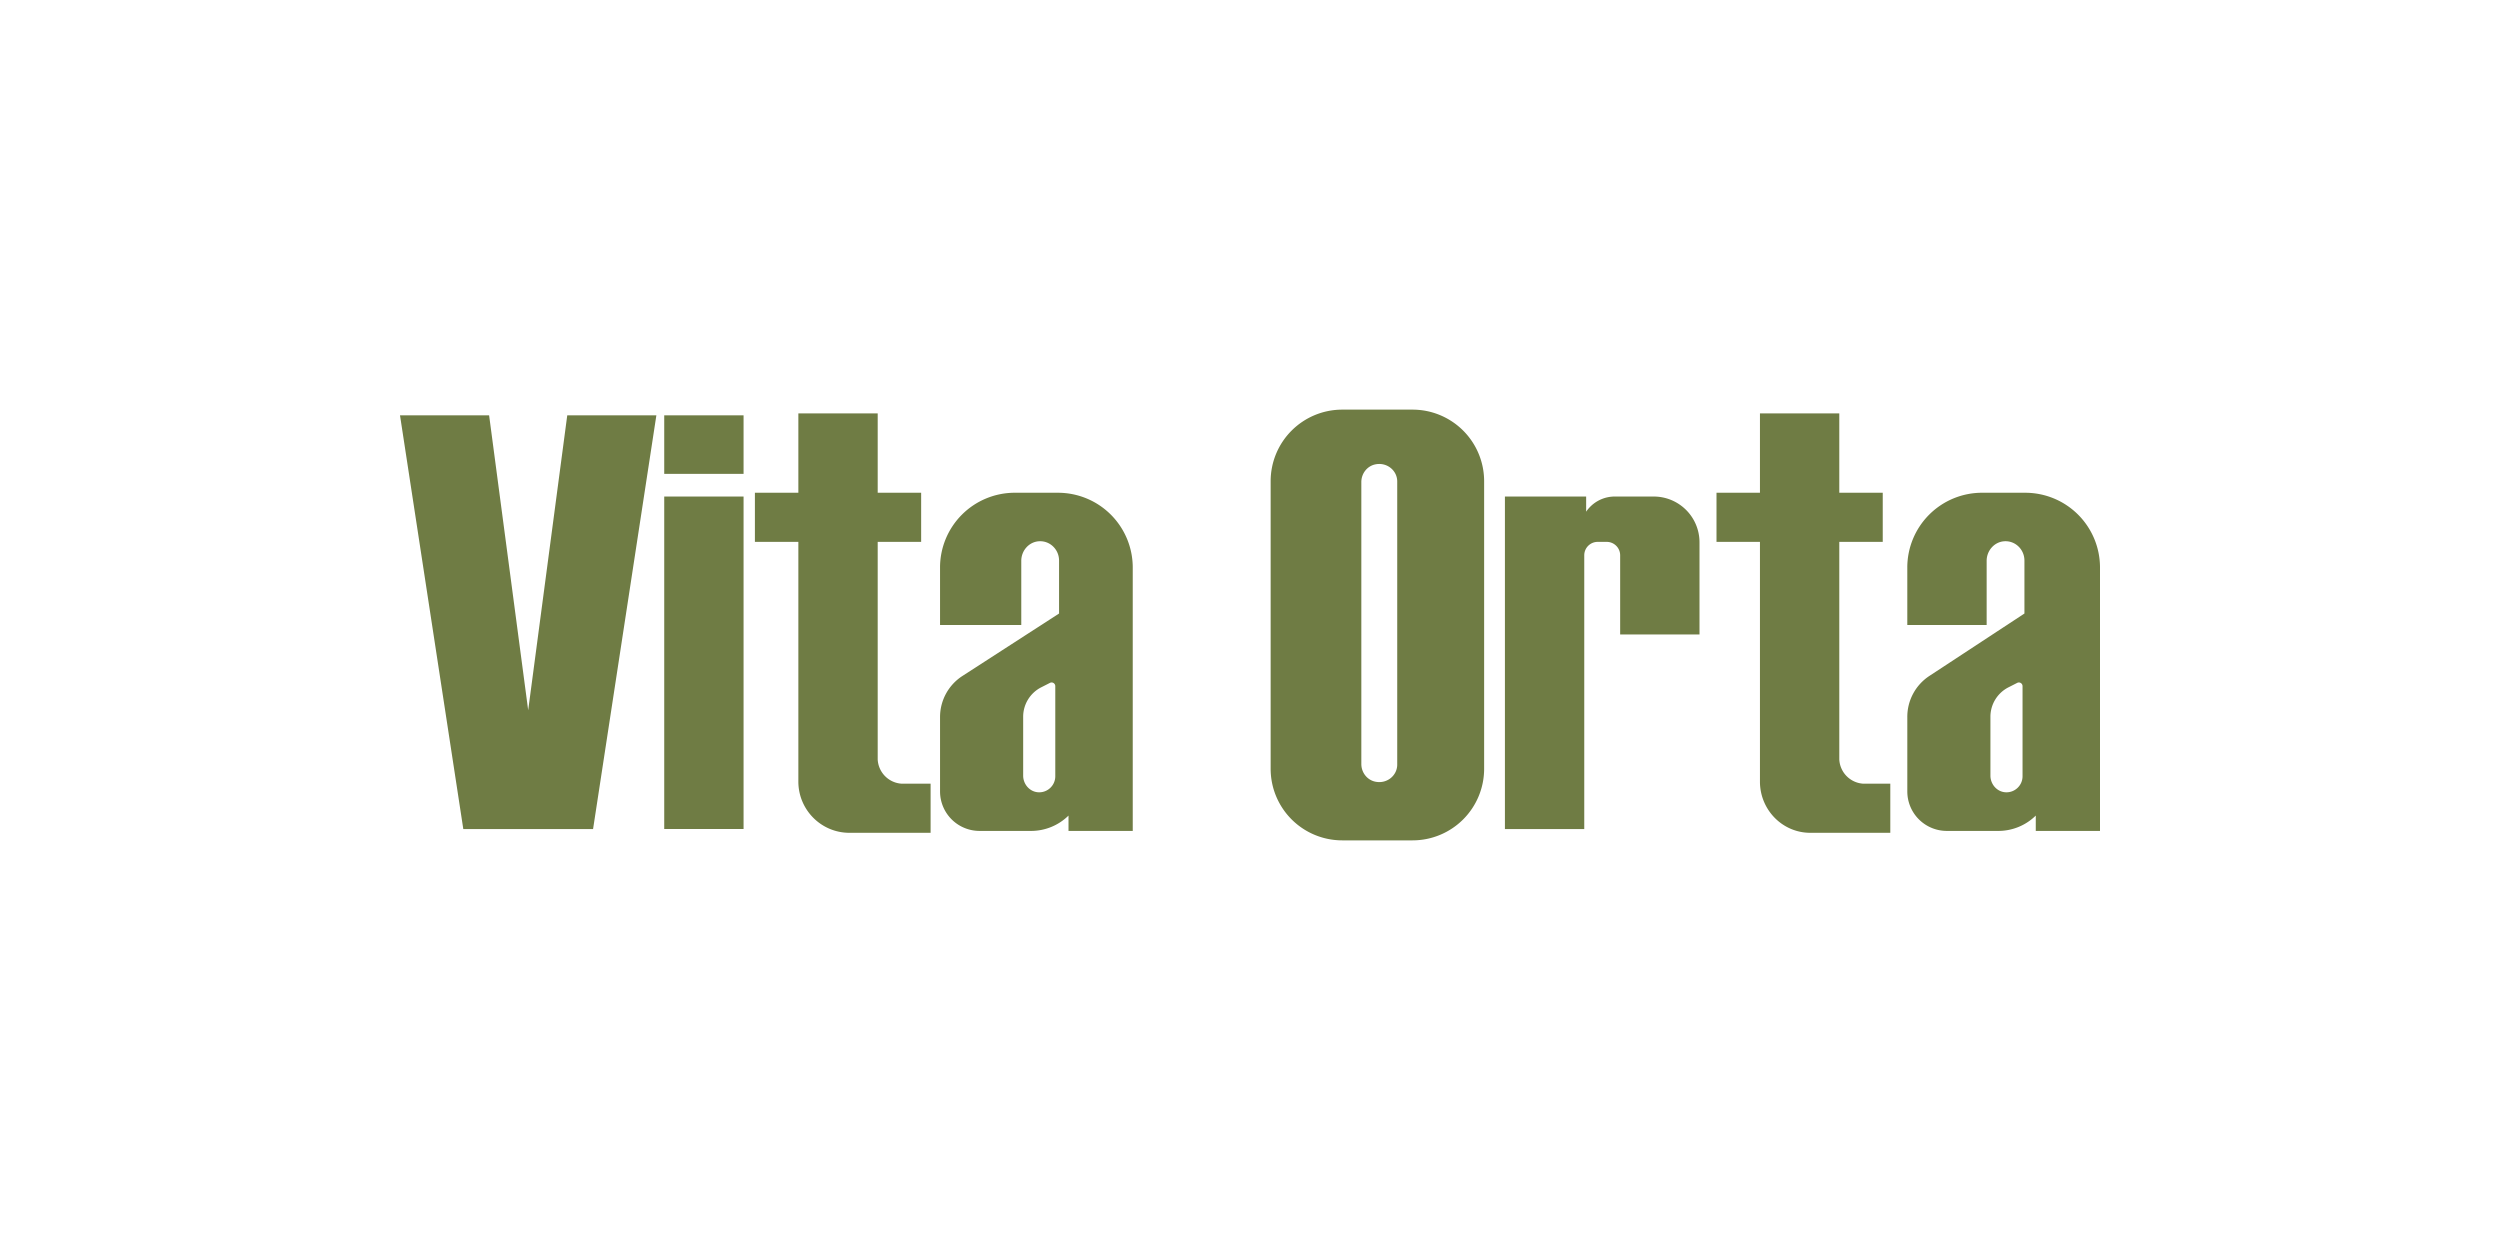
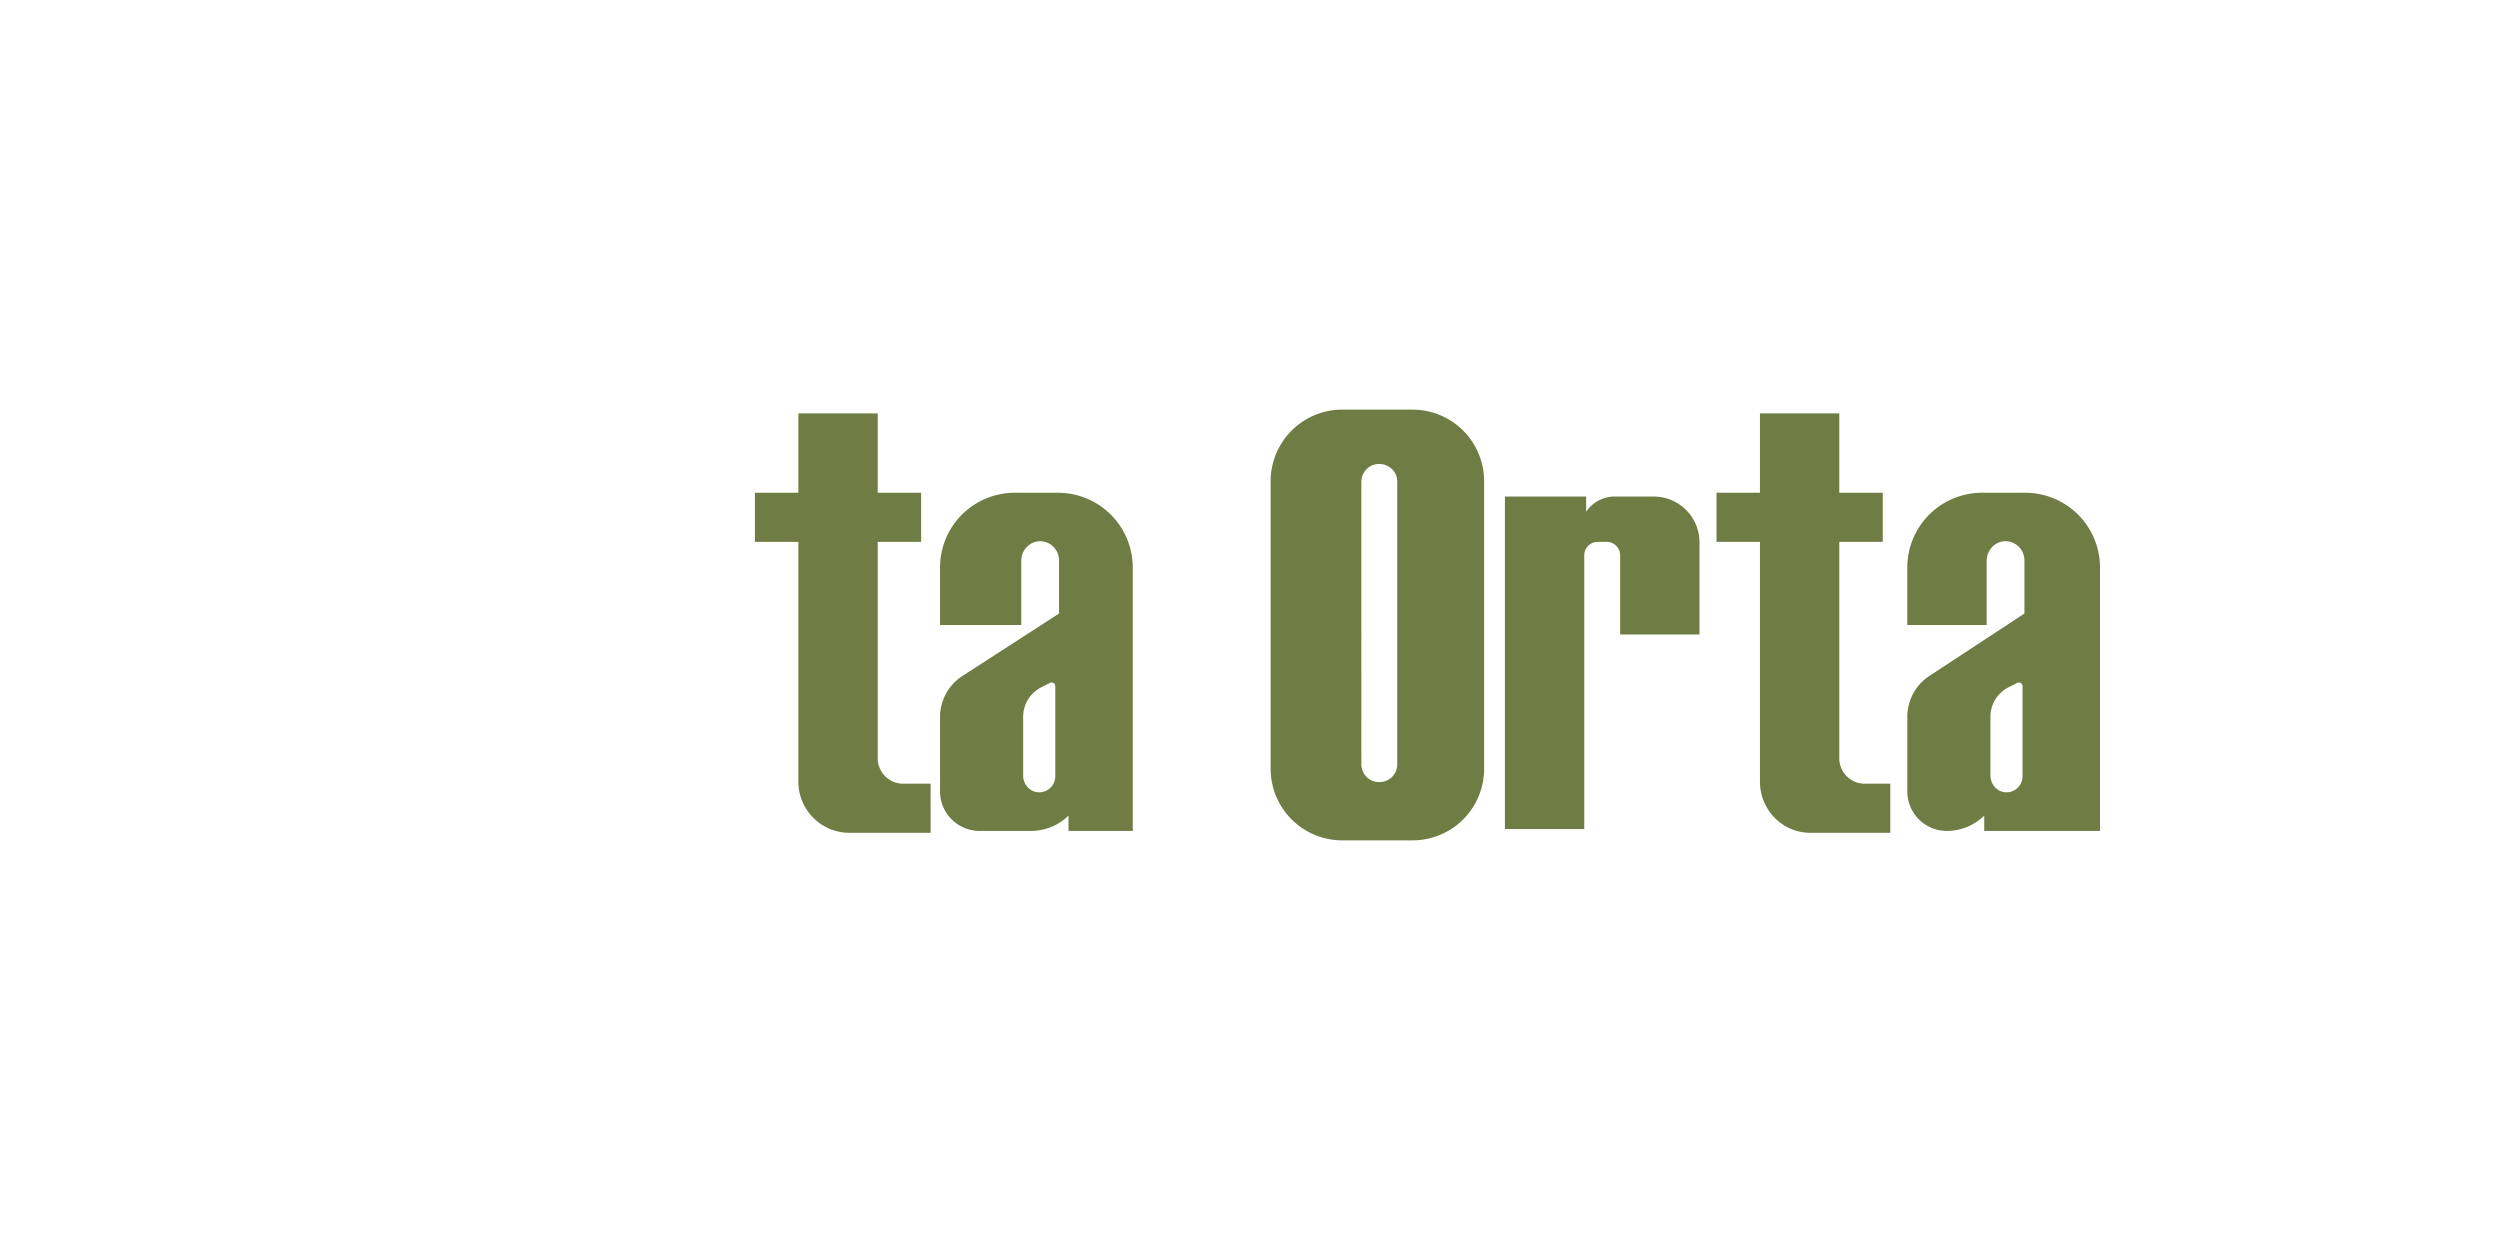
<svg xmlns="http://www.w3.org/2000/svg" viewBox="0 0 300 150">
  <g fill="#6F7C44">
-     <path d="M68.071 49.836L63.382 85.23l-4.689-35.394H48l7.596 49.648h15.573l7.596-49.648zM79.707 59.584h9.521v39.899h-9.521zM79.707 49.836h9.521v7.028h-9.521zM95.797 93.724c0 .037.005.071.006.107v-.213c-.001.035-.006.07-.006.106z" />
-     <path d="M108.733 94.043h-.52a3.068 3.068 0 01-2.889-2.908v-26.11h5.214v-5.894h-5.214v-9.522h-9.521v9.522h-5.215v5.894h5.215v28.869c.058 3.347 2.777 6.043 6.129 6.043h9.74v-5.894h-2.94zM223.94 94.043h-.336a3.068 3.068 0 01-2.889-2.908v-26.11h5.214v-5.894h-5.214v-9.522h-9.521v9.522h-5.214v5.894h5.214v28.869c.057 3.347 2.737 6.043 6.041 6.043h9.601v-5.894h-2.897zM126.957 59.13h-5.18a8.971 8.971 0 00-8.972 8.972V75h9.748v-7.704c0-1.188.88-2.235 2.064-2.34 1.344-.12 2.47.962 2.47 2.313v6.354l-11.595 7.493a5.875 5.875 0 00-2.687 4.934v8.92a4.74 4.74 0 004.74 4.74h6.184c1.68 0 3.292-.66 4.492-1.841v1.841h7.708V68.102a8.971 8.971 0 00-8.972-8.971zm-.323 34.02c0 1.104-.928 1.99-2.046 1.924-1.03-.062-1.808-.967-1.808-2v-7.062c0-1.493.839-2.86 2.17-3.536l1.046-.532a.44.44 0 01.638.392V93.15zM243.029 59.13h-5.181a8.971 8.971 0 00-8.972 8.972V75h9.522v-7.704c0-1.188.88-2.235 2.064-2.34 1.343-.12 2.47.962 2.47 2.313v6.354l-11.405 7.488a5.874 5.874 0 00-2.65 4.911v8.948a4.74 4.74 0 004.74 4.74h6.184c1.679 0 3.291-.66 4.491-1.841v1.841H252V68.102a8.971 8.971 0 00-8.971-8.971zm-.324 34.02c0 1.104-.928 1.99-2.046 1.924-1.03-.062-1.808-.967-1.808-2v-7.062c0-1.493.839-2.86 2.17-3.536l1.046-.532a.44.44 0 01.638.392V93.15zM169.506 49.156h-8.438a8.59 8.59 0 00-8.59 8.59v34.508a8.59 8.59 0 008.59 8.59h8.438a8.59 8.59 0 008.59-8.59V57.746a8.59 8.59 0 00-8.59-8.59zm-1.839 42.596c0 1.325-1.258 2.363-2.673 2.04-.969-.22-1.634-1.116-1.634-2.11V57.845c0-.993.665-1.889 1.634-2.11 1.415-.322 2.673.716 2.673 2.041v33.977zM198.446 59.584H193.77a4.145 4.145 0 00-3.432 1.82v-1.82H180.59v39.9h9.521V66.637c0-.89.722-1.612 1.612-1.612h1.084c.89 0 1.612.722 1.612 1.612v9.497h9.521V65.077a5.493 5.493 0 00-5.493-5.493z" />
+     <path d="M108.733 94.043h-.52a3.068 3.068 0 01-2.889-2.908v-26.11h5.214v-5.894h-5.214v-9.522h-9.521v9.522h-5.215v5.894h5.215v28.869c.058 3.347 2.777 6.043 6.129 6.043h9.74v-5.894h-2.94zM223.94 94.043h-.336a3.068 3.068 0 01-2.889-2.908v-26.11h5.214v-5.894h-5.214v-9.522h-9.521v9.522h-5.214v5.894h5.214v28.869c.057 3.347 2.737 6.043 6.041 6.043h9.601v-5.894h-2.897zM126.957 59.13h-5.18a8.971 8.971 0 00-8.972 8.972V75h9.748v-7.704c0-1.188.88-2.235 2.064-2.34 1.344-.12 2.47.962 2.47 2.313v6.354l-11.595 7.493a5.875 5.875 0 00-2.687 4.934v8.92a4.74 4.74 0 004.74 4.74h6.184c1.68 0 3.292-.66 4.492-1.841v1.841h7.708V68.102a8.971 8.971 0 00-8.972-8.971zm-.323 34.02c0 1.104-.928 1.99-2.046 1.924-1.03-.062-1.808-.967-1.808-2v-7.062c0-1.493.839-2.86 2.17-3.536l1.046-.532a.44.44 0 01.638.392V93.15zM243.029 59.13h-5.181a8.971 8.971 0 00-8.972 8.972V75h9.522v-7.704c0-1.188.88-2.235 2.064-2.34 1.343-.12 2.47.962 2.47 2.313v6.354l-11.405 7.488a5.874 5.874 0 00-2.65 4.911v8.948a4.74 4.74 0 004.74 4.74c1.679 0 3.291-.66 4.491-1.841v1.841H252V68.102a8.971 8.971 0 00-8.971-8.971zm-.324 34.02c0 1.104-.928 1.99-2.046 1.924-1.03-.062-1.808-.967-1.808-2v-7.062c0-1.493.839-2.86 2.17-3.536l1.046-.532a.44.44 0 01.638.392V93.15zM169.506 49.156h-8.438a8.59 8.59 0 00-8.59 8.59v34.508a8.59 8.59 0 008.59 8.59h8.438a8.59 8.59 0 008.59-8.59V57.746a8.59 8.59 0 00-8.59-8.59zm-1.839 42.596c0 1.325-1.258 2.363-2.673 2.04-.969-.22-1.634-1.116-1.634-2.11V57.845c0-.993.665-1.889 1.634-2.11 1.415-.322 2.673.716 2.673 2.041v33.977zM198.446 59.584H193.77a4.145 4.145 0 00-3.432 1.82v-1.82H180.59v39.9h9.521V66.637c0-.89.722-1.612 1.612-1.612h1.084c.89 0 1.612.722 1.612 1.612v9.497h9.521V65.077a5.493 5.493 0 00-5.493-5.493z" />
  </g>
</svg>